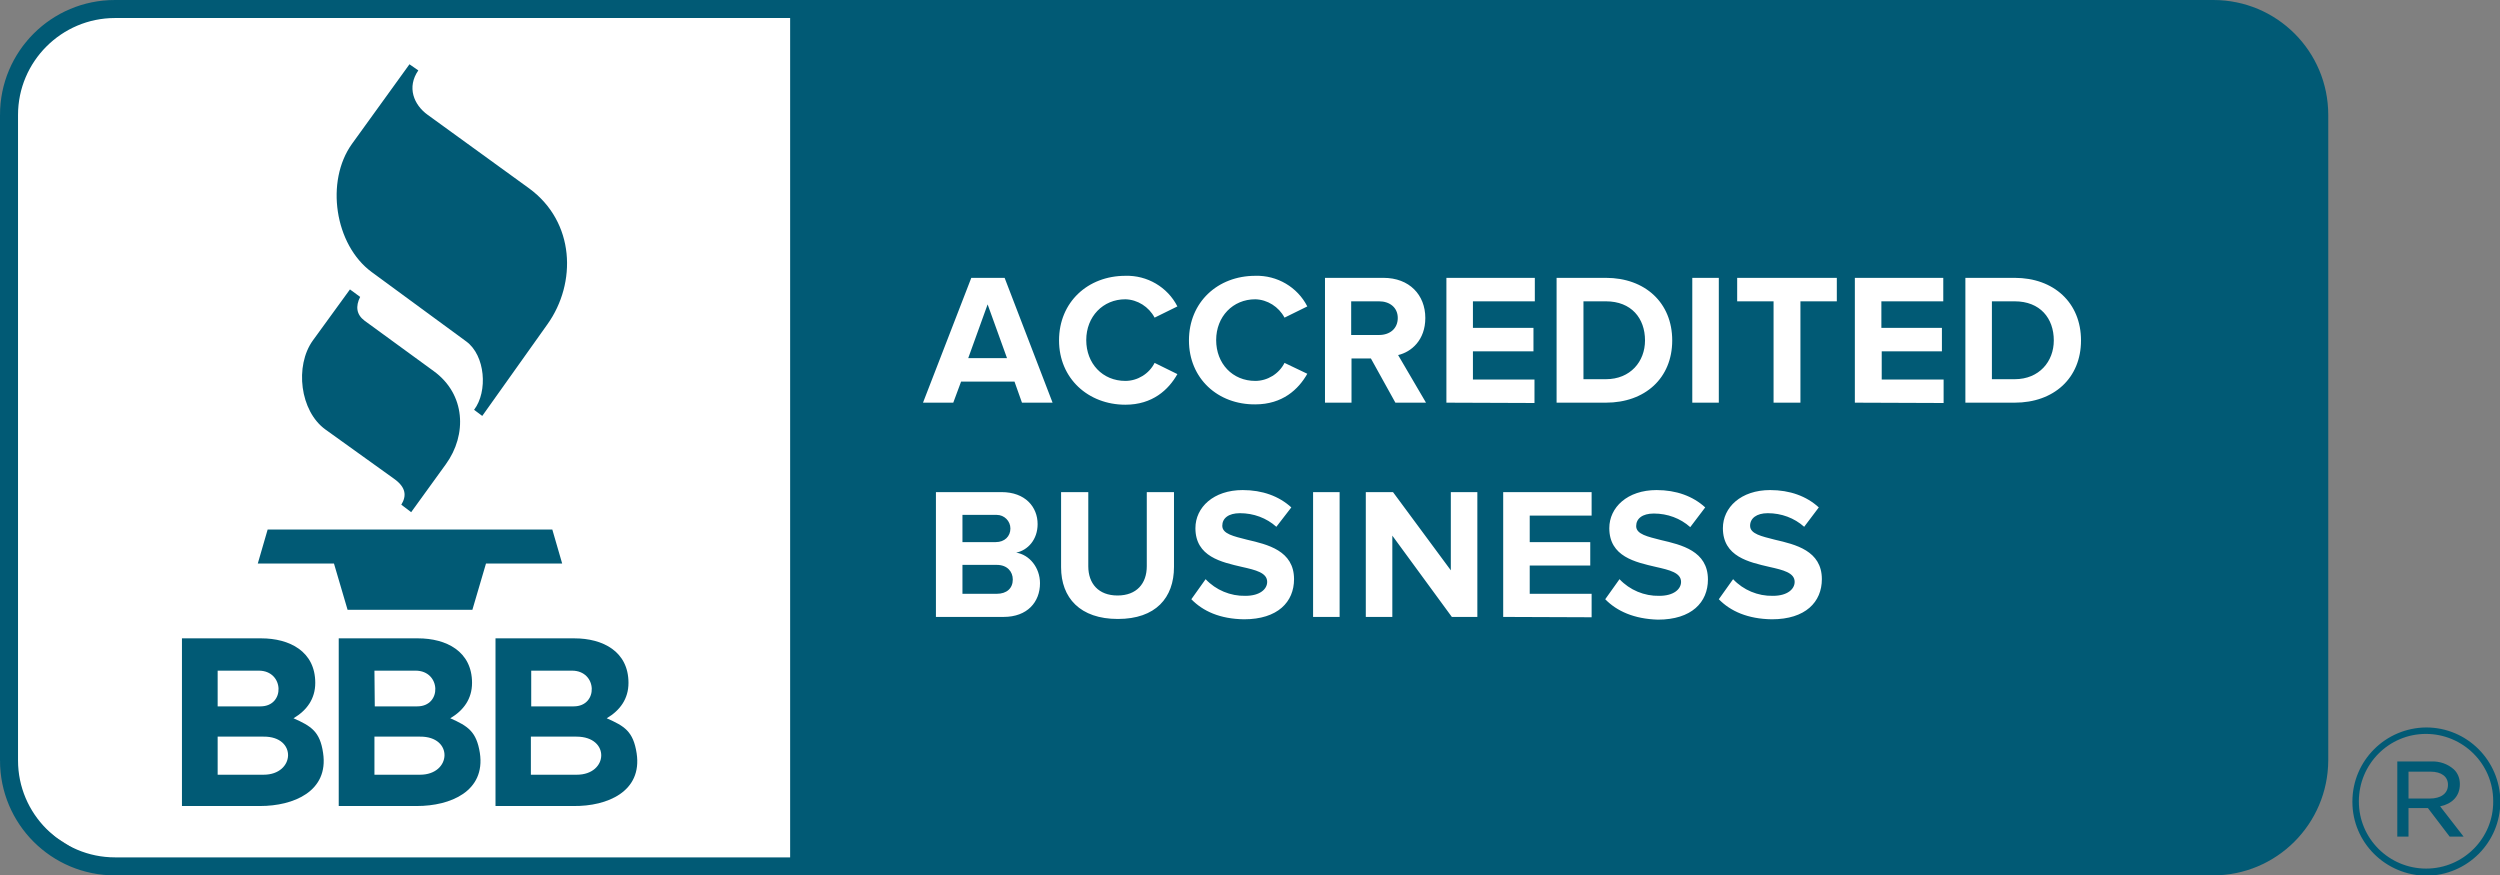
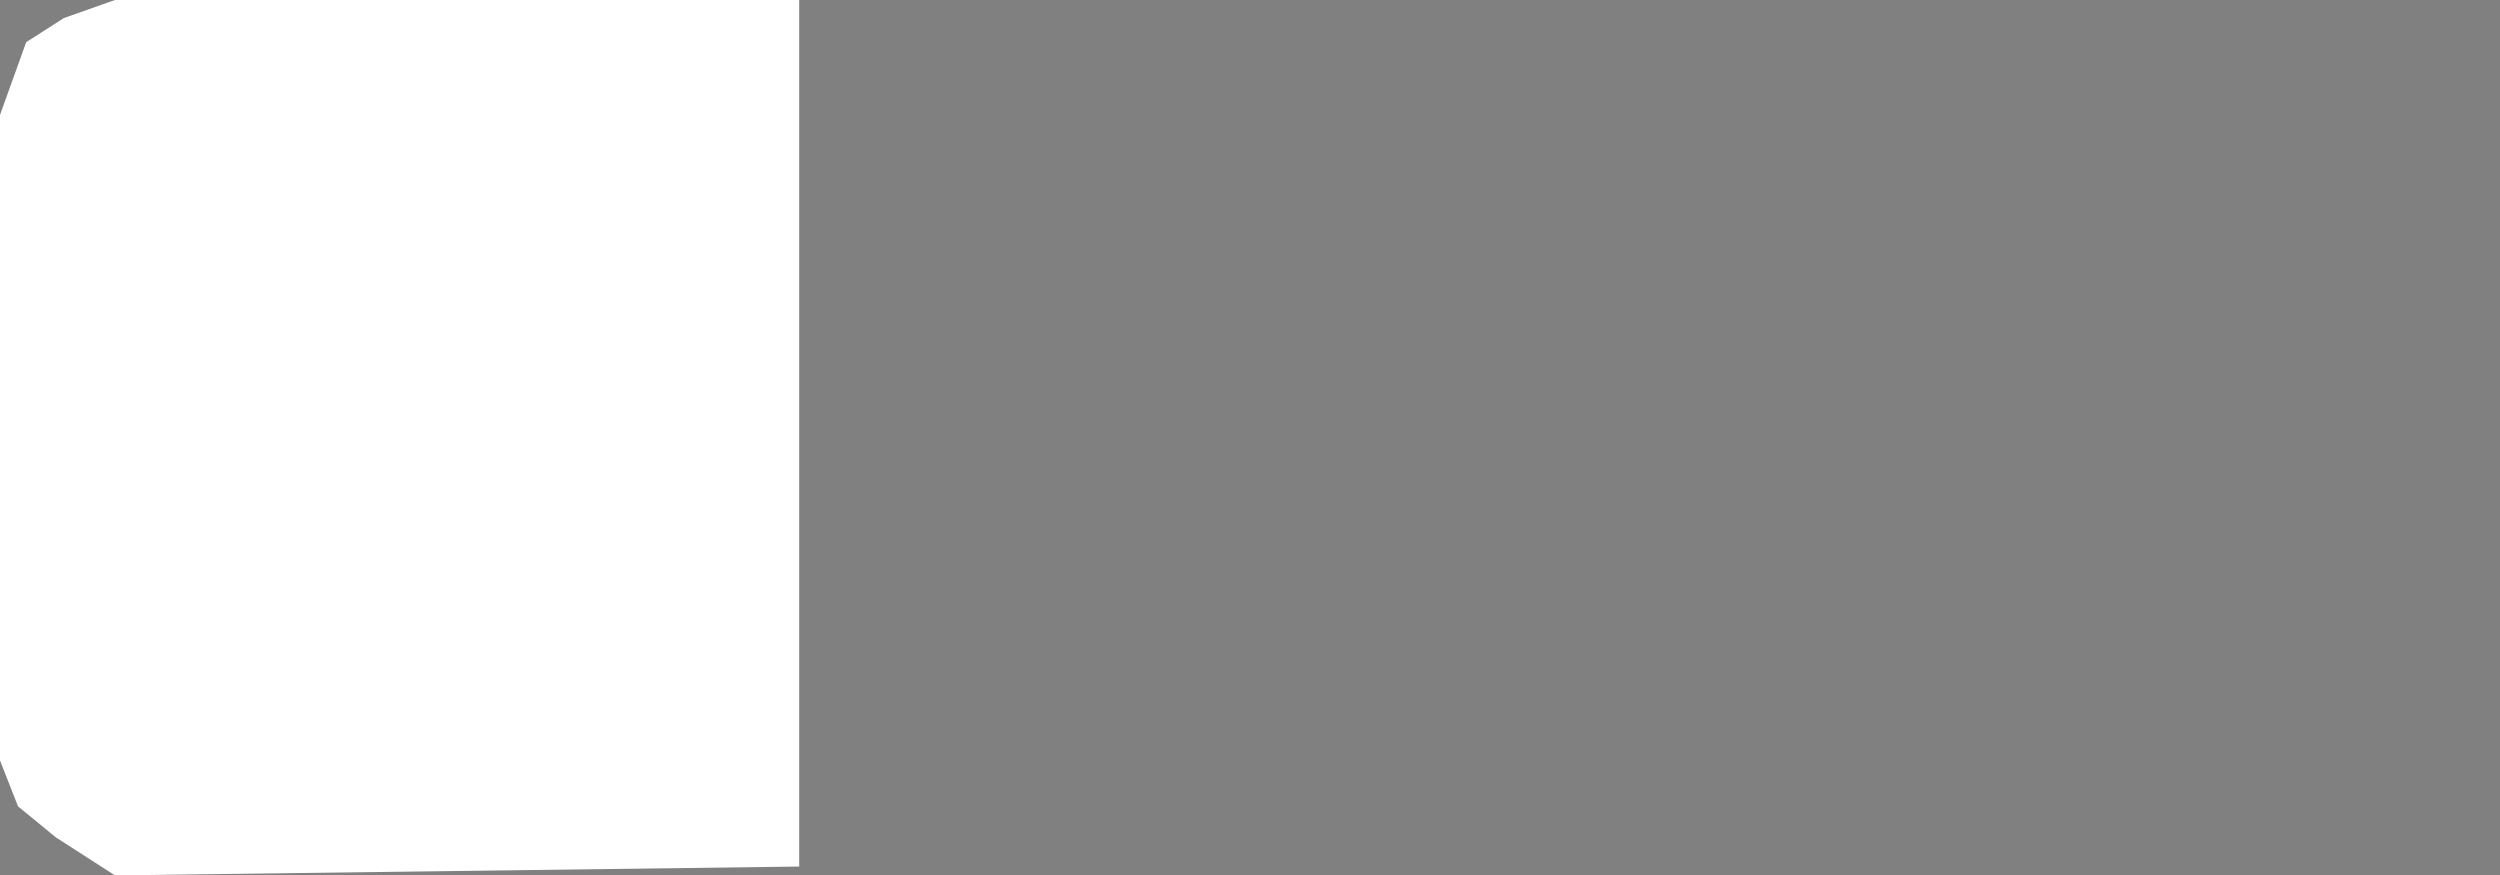
<svg xmlns="http://www.w3.org/2000/svg" version="1.1" id="Layer_1" x="0px" y="0px" viewBox="0 0 735.1 257.4" style="enable-background:new 0 0 735.1 257.4;" xml:space="preserve">
  <rect x="0" y="0" width="735.1" height="257.4" fill="#808080" stroke="none" />
  <style type="text/css">
	.st0{fill:#FFFFFF;}
	.st1{fill:#015A75;}
	.st2{fill-rule:evenodd;clip-rule:evenodd;fill:#015A75;}
</style>
  <polygon class="st0" points="235,254.8 33.8,257.4 16.4,246.2 5.3,237.1 0,223.6 0,209.4 0,33.8 7.7,12.4 18.8,5.3 33.8,0 235,0 " />
  <g id="Layer_2_00000067940185421577199910000016636918650626391475_">
    <g id="Layer_1-2">
-       <path class="st1" d="M681.9,223.6V33.8c0-17.2-14-31.2-31.2-31.2H235v252.1h415.7C667.9,254.8,681.9,240.8,681.9,223.6" />
-       <path class="st1" d="M650.7,257.4H232.4V0h418.4c18.7,0,33.8,15.1,33.8,33.8v189.8C684.5,242.3,669.4,257.4,650.7,257.4     M237.6,252.1h413.1c15.7,0,28.5-12.8,28.5-28.5V33.8c0-15.7-12.8-28.5-28.5-28.5H237.6V252.1z" />
-       <path class="st2" d="M102.9,85.1l-10.9,15c-5.4,7.5-3.8,20.8,3.7,26.2l20.2,14.5c3.5,2.5,3.7,5,2.1,7.6l2.9,2.2l10.2-14.1    c6.3-8.7,5.8-20.6-3.6-27.4l-20.3-14.8c-2.4-1.8-2.7-4.2-1.3-7L102.9,85.1 M120.4,18.9l-16.9,23.4c-7.9,11-5.1,29.7,5.8,37.7    l27.8,20.4c5.6,4.1,6.4,14.7,2.3,20.1l2.4,1.8l19.2-27c8.6-12.1,8.1-30-5.4-39.9l-29.8-21.6c-4.2-3-6.2-8.2-2.8-13.1L120.4,18.9     M75.8,165.7h22.4l4,13.6h36.7l4-13.6h22.4l-2.9-10H78.7L75.8,165.7 M86.3,211.2c3.9-2.3,6.4-5.7,6.4-10.4    c0-9.3-7.6-13.1-15.9-13.1H53.5v49.3h23c9.8,0,20.2-4.3,18.5-15.6C94.1,215.1,91.5,213.5,86.3,211.2 M64,197.2h12.1    c7.5,0,7.8,10.5,0.5,10.5H64V197.2z M77.5,227.8H64v-11.2h13.5C87.4,216.5,86.8,227.8,77.5,227.8z M132.4,211.2    c3.9-2.3,6.4-5.7,6.4-10.4c0-9.3-7.6-13.1-15.9-13.1H99.6v49.3h23c9.8,0,20.2-4.3,18.5-15.6C140.1,215.1,137.6,213.5,132.4,211.2     M110.1,197.2h12.1c7.5,0,7.8,10.5,0.5,10.5h-12.5L110.1,197.2z M123.5,227.8h-13.4v-11.2h13.4    C133.4,216.5,132.8,227.8,123.5,227.8L123.5,227.8z M187.2,221.5c-1-6.5-3.6-8-8.8-10.3c3.9-2.3,6.4-5.7,6.4-10.4    c0-9.3-7.6-13.1-15.9-13.1h-23.2v49.3h23C178.5,237.1,188.9,232.8,187.2,221.5 M156.2,197.2h12c7.5,0,7.8,10.5,0.5,10.5h-12.5    L156.2,197.2z M169.6,227.8h-13.5v-11.2h13.4C179.5,216.6,178.9,227.8,169.6,227.8L169.6,227.8z" />
-       <path class="st0" d="M300.5,118.4l-2.2-6.2h-15.7l-2.3,6.2h-8.9l14.2-36.7h9.8l14.1,36.7H300.5z M290.4,89.5l-5.7,15.8h11.4    L290.4,89.5z M311.4,100.1c0-11.3,8.5-19,19.5-19c6.4-0.2,12.4,3.3,15.3,9l-6.7,3.3c-1.7-3.2-5-5.3-8.6-5.4    c-6.6,0-11.5,5.1-11.5,12s4.8,12,11.5,12c3.6,0,7-2.1,8.6-5.3l6.7,3.3c-2.6,4.6-7.3,9-15.3,9C320,119,311.4,111.3,311.4,100.1    L311.4,100.1z M349.6,100.1c0-11.3,8.5-19,19.5-19c6.4-0.2,12.4,3.3,15.3,9l-6.7,3.3c-1.7-3.2-5-5.3-8.6-5.4    c-6.6,0-11.5,5.1-11.5,12s4.8,12,11.5,12c3.6,0,7-2.1,8.6-5.3l6.7,3.2c-2.6,4.6-7.3,9-15.3,9C358.1,119,349.6,111.3,349.6,100.1z     M410.3,118.4l-7.2-13h-5.7v13h-7.8V81.7h17.2c7.6,0,12.3,5,12.3,11.8c0,6.5-4.1,10-8,10.9l8.2,14L410.3,118.4z M411,93.5    c0-3.1-2.4-4.9-5.5-4.9h-8.2v9.9h8.2C408.7,98.5,411,96.6,411,93.5z M425.3,118.4V81.7h26v6.9h-18.2v7.8h17.8v6.9h-17.8v8.3h18.1    v6.9L425.3,118.4z M457.7,118.4V81.7h14.5c11.5,0,19.5,7.3,19.5,18.4s-8,18.3-19.5,18.3H457.7z M483.7,100.1    c0-6.5-4-11.5-11.5-11.5h-6.6v22.9h6.6C479.4,111.5,483.7,106.3,483.7,100.1L483.7,100.1z M497.6,118.4V81.7h7.8v36.7H497.6z     M521.5,118.4V88.6h-10.7v-6.9h29.3v6.9h-10.7v29.8H521.5z M545.4,118.4V81.7h26v6.9h-18.2v7.8H571v6.9h-17.7v8.3h18.2v6.9    L545.4,118.4z M577.9,118.4V81.7h14.5c11.5,0,19.5,7.3,19.5,18.4s-8,18.3-19.5,18.3H577.9z M603.9,100.1c0-6.5-4-11.5-11.5-11.5    h-6.7v22.9h6.7C599.6,111.5,603.9,106.3,603.9,100.1L603.9,100.1z M275.2,181.4v-36.7h19.3c7,0,10.6,4.4,10.6,9.4    c0,4.6-2.9,7.7-6.3,8.4c3.9,0.6,7,4.4,7,9c0,5.5-3.7,9.9-10.7,9.9L275.2,181.4z M297.1,155.4c0-2.2-1.8-4-4-4c-0.1,0-0.2,0-0.3,0    H283v8h9.8C295.4,159.4,297.1,157.7,297.1,155.4L297.1,155.4z M297.8,170.4c0-2.3-1.6-4.3-4.7-4.3H283v8.5h10.1    C296,174.6,297.8,173,297.8,170.4L297.8,170.4z M312,166.8v-22.1h8v21.8c0,5.1,3,8.6,8.6,8.6s8.6-3.5,8.6-8.6v-21.8h8v22    c0,9.1-5.4,15.3-16.5,15.3S312,175.8,312,166.8L312,166.8z M350.3,176.2l4.2-5.9c3,3.2,7.3,5,11.7,4.9c4.3,0,6.4-2,6.4-4.1    c0-2.7-3.4-3.5-7.4-4.4c-6-1.4-13.7-3-13.7-11.4c0-6.1,5.3-11.2,13.9-11.2c5.8,0,10.7,1.8,14.3,5.1l-4.4,5.7    c-2.9-2.6-6.7-4-10.7-4c-3.4,0-5.2,1.5-5.2,3.7c0,2.4,3.4,3.1,7.3,4.1c6,1.4,13.8,3.2,13.8,11.6c0,6.7-4.8,11.8-14.7,11.8    C358.7,182,353.7,179.7,350.3,176.2L350.3,176.2z M386.1,181.4v-36.7h7.8v36.7H386.1z M426.9,181.4l-17.5-23.9v23.9h-7.8v-36.7h8    l17,23v-23h7.8v36.7H426.9z M442,181.4v-36.7h26v6.9h-18.2v7.8h17.8v6.9h-17.8v8.3H468v6.9L442,181.4z M472,176.2l4.2-5.9    c3,3.2,7.3,5,11.7,4.9c4.3,0,6.4-2,6.4-4.1c0-2.7-3.4-3.5-7.4-4.4c-6-1.4-13.7-3-13.7-11.4c0-6.1,5.3-11.2,13.9-11.2    c5.8,0,10.7,1.8,14.3,5.1L497,155c-2.9-2.6-6.7-4-10.7-4c-3.4,0-5.2,1.5-5.2,3.7c0,2.4,3.4,3.1,7.3,4.1c6,1.4,13.8,3.2,13.8,11.6    c0,6.7-4.8,11.8-14.7,11.8C480.5,182,475.4,179.7,472,176.2L472,176.2z M505.4,176.2l4.2-5.9c3,3.2,7.3,5,11.7,4.9    c4.3,0,6.4-2,6.4-4.1c0-2.7-3.4-3.5-7.4-4.4c-6-1.4-13.7-3-13.7-11.4c0-6.1,5.3-11.2,13.9-11.2c5.8,0,10.7,1.8,14.3,5.1l-4.3,5.7    c-2.9-2.6-6.7-4-10.7-4c-3.3,0-5.2,1.5-5.2,3.7c0,2.4,3.4,3.1,7.3,4.1c6,1.4,13.8,3.2,13.8,11.6c0,6.7-4.8,11.8-14.7,11.8    C513.9,182,508.8,179.7,505.4,176.2L505.4,176.2z" />
-       <path class="st1" d="M691.7,235.8v-0.1c0-12,9.7-21.7,21.7-21.8c12,0,21.7,9.7,21.8,21.7v0.1c0,12-9.7,21.7-21.7,21.8    C701.4,257.4,691.7,247.7,691.7,235.8z M733.1,235.6v-0.1c0-10.9-8.9-19.7-19.8-19.7s-19.7,8.9-19.7,19.8l0,0v0.1    c0,10.9,8.9,19.7,19.8,19.7S733.2,246.5,733.1,235.6z M704.9,223.9h10c2.4-0.1,4.8,0.7,6.6,2.3c1.2,1.1,1.8,2.7,1.8,4.3v0.1    c0,3.6-2.4,5.8-5.8,6.5l6.9,8.9h-4.1l-6.4-8.4h-5.7v8.4h-3.3L704.9,223.9z M714.5,234.8c3.1,0,5.3-1.4,5.3-4v-0.1    c0-2.3-1.9-3.8-5.1-3.8h-6.5v7.9L714.5,234.8z M237.6,257.4H33.8C15.1,257.4,0,242.3,0,223.6V33.8C0,15.1,15.1,0,33.8,0h203.9    L237.6,257.4 M33.8,5.3C18.1,5.3,5.3,18.1,5.3,33.8v189.8c0,15.7,12.8,28.5,28.5,28.5h198.6V5.3H33.8z" />
-     </g>
+       </g>
  </g>
</svg>